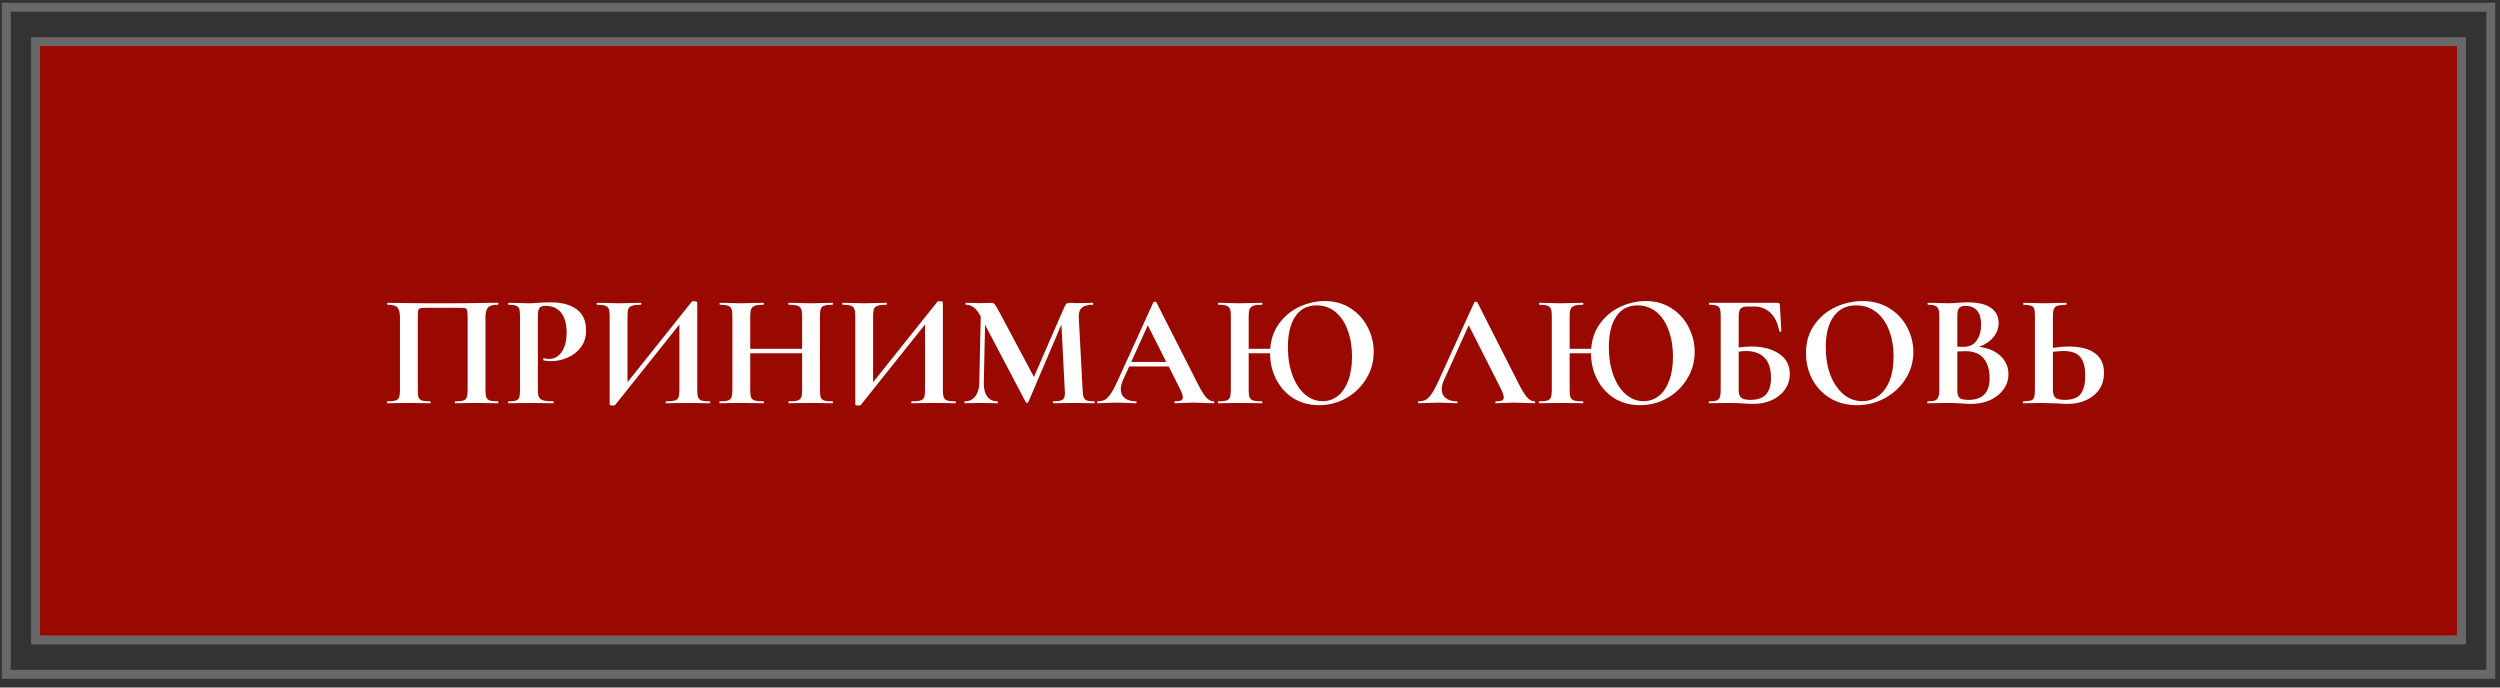
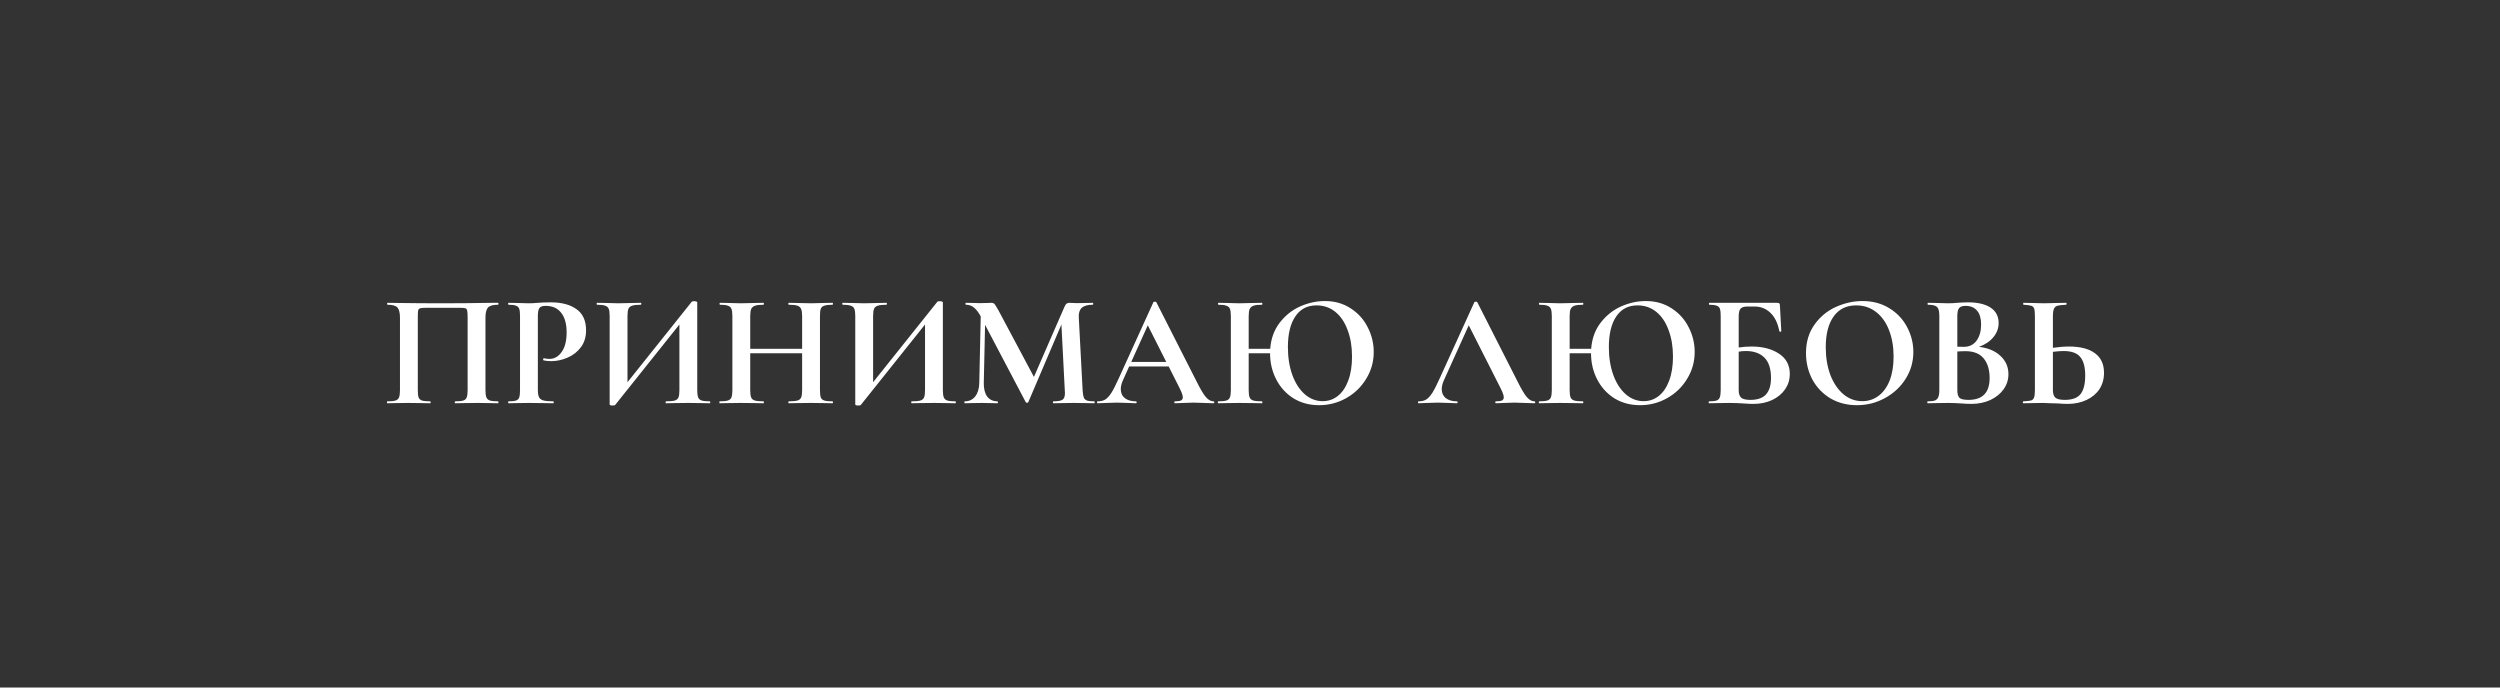
<svg xmlns="http://www.w3.org/2000/svg" width="280" height="77" viewBox="0 0 280 77" fill="none">
  <rect x="0" y="0" width="280" height="77" fill="#333333" stroke="none" />
-   <rect x="3.983" y="4.665" width="271.702" height="67" fill="#9A0900" stroke="#686868" />
-   <rect x="0.707" y="0.808" width="278.255" height="74.714" stroke="#686868" />
  <path d="M55.776 44.949C55.812 44.949 55.83 44.985 55.83 45.057C55.83 45.129 55.812 45.165 55.776 45.165C55.368 45.165 55.044 45.159 54.804 45.147L53.49 45.129L51.996 45.147C51.744 45.159 51.408 45.165 50.988 45.165C50.952 45.165 50.934 45.129 50.934 45.057C50.934 44.985 50.952 44.949 50.988 44.949C51.396 44.949 51.696 44.919 51.888 44.859C52.08 44.799 52.206 44.685 52.266 44.517C52.338 44.337 52.374 44.067 52.374 43.707V35.589C52.374 35.181 52.356 34.911 52.32 34.779C52.296 34.647 52.23 34.563 52.122 34.527C52.014 34.491 51.798 34.473 51.474 34.473H47.784C47.424 34.473 47.184 34.491 47.064 34.527C46.944 34.563 46.866 34.647 46.83 34.779C46.806 34.911 46.794 35.181 46.794 35.589V43.707C46.794 44.079 46.824 44.349 46.884 44.517C46.956 44.685 47.082 44.799 47.262 44.859C47.454 44.919 47.76 44.949 48.18 44.949C48.216 44.949 48.234 44.985 48.234 45.057C48.234 45.129 48.216 45.165 48.18 45.165C47.76 45.165 47.424 45.159 47.172 45.147L45.678 45.129L44.346 45.147C44.106 45.159 43.782 45.165 43.374 45.165C43.35 45.165 43.338 45.129 43.338 45.057C43.338 44.985 43.35 44.949 43.374 44.949C43.794 44.949 44.1 44.919 44.292 44.859C44.484 44.799 44.616 44.685 44.688 44.517C44.76 44.337 44.796 44.067 44.796 43.707V35.589C44.796 35.049 44.706 34.671 44.526 34.455C44.346 34.239 43.974 34.131 43.41 34.131C43.374 34.131 43.356 34.095 43.356 34.023C43.356 33.951 43.374 33.915 43.41 33.915C43.818 33.915 44.214 33.921 44.598 33.933C46.206 33.957 47.892 33.969 49.656 33.969C51.252 33.969 53.094 33.951 55.182 33.915H55.776C55.812 33.915 55.83 33.951 55.83 34.023C55.83 34.095 55.812 34.131 55.776 34.131C55.212 34.131 54.834 34.239 54.642 34.455C54.462 34.671 54.372 35.049 54.372 35.589V43.707C54.372 44.067 54.408 44.337 54.48 44.517C54.552 44.685 54.684 44.799 54.876 44.859C55.068 44.919 55.368 44.949 55.776 44.949ZM60.24 43.635C60.24 44.019 60.282 44.301 60.366 44.481C60.45 44.649 60.606 44.769 60.834 44.841C61.074 44.913 61.452 44.949 61.968 44.949C62.004 44.949 62.022 44.985 62.022 45.057C62.022 45.129 62.004 45.165 61.968 45.165C61.476 45.165 61.092 45.159 60.816 45.147L59.25 45.129L57.936 45.147C57.696 45.159 57.372 45.165 56.964 45.165C56.928 45.165 56.91 45.129 56.91 45.057C56.91 44.985 56.928 44.949 56.964 44.949C57.348 44.949 57.624 44.919 57.792 44.859C57.972 44.799 58.092 44.685 58.152 44.517C58.212 44.337 58.242 44.067 58.242 43.707V35.373C58.242 35.013 58.212 34.749 58.152 34.581C58.092 34.413 57.972 34.299 57.792 34.239C57.612 34.167 57.336 34.131 56.964 34.131C56.928 34.131 56.91 34.095 56.91 34.023C56.91 33.951 56.928 33.915 56.964 33.915L57.918 33.933C58.47 33.957 58.908 33.969 59.232 33.969C59.52 33.969 59.862 33.951 60.258 33.915C60.414 33.903 60.612 33.891 60.852 33.879C61.092 33.867 61.368 33.861 61.68 33.861C62.904 33.861 63.87 34.119 64.578 34.635C65.286 35.139 65.64 35.925 65.64 36.993C65.64 37.737 65.448 38.367 65.064 38.883C64.68 39.399 64.182 39.789 63.57 40.053C62.97 40.317 62.352 40.449 61.716 40.449C61.392 40.449 61.11 40.419 60.87 40.359C60.846 40.359 60.834 40.329 60.834 40.269C60.834 40.233 60.84 40.197 60.852 40.161C60.876 40.125 60.9 40.113 60.924 40.125C61.104 40.173 61.308 40.197 61.536 40.197C62.088 40.197 62.544 39.939 62.904 39.423C63.276 38.907 63.462 38.175 63.462 37.227C63.462 36.279 63.258 35.547 62.85 35.031C62.454 34.515 61.872 34.257 61.104 34.257C60.768 34.257 60.54 34.335 60.42 34.491C60.3 34.647 60.24 34.953 60.24 35.409V43.635ZM79.495 44.949C79.531 44.949 79.549 44.985 79.549 45.057C79.549 45.129 79.531 45.165 79.495 45.165C79.075 45.165 78.739 45.159 78.487 45.147L77.101 45.129L75.481 45.147C75.265 45.159 74.971 45.165 74.599 45.165C74.563 45.165 74.545 45.129 74.545 45.057C74.545 44.985 74.563 44.949 74.599 44.949C75.043 44.949 75.367 44.919 75.571 44.859C75.775 44.799 75.913 44.685 75.985 44.517C76.057 44.349 76.093 44.079 76.093 43.707V36.345L68.893 45.363C68.857 45.399 68.767 45.417 68.623 45.417C68.395 45.417 68.281 45.375 68.281 45.291V35.373C68.281 35.013 68.245 34.749 68.173 34.581C68.101 34.413 67.969 34.299 67.777 34.239C67.585 34.167 67.285 34.131 66.877 34.131C66.841 34.131 66.823 34.095 66.823 34.023C66.823 33.951 66.841 33.915 66.877 33.915L67.885 33.933C68.485 33.957 68.947 33.969 69.271 33.969C69.751 33.969 70.291 33.957 70.891 33.933L71.773 33.915C71.809 33.915 71.827 33.951 71.827 34.023C71.827 34.095 71.809 34.131 71.773 34.131C71.329 34.131 71.005 34.167 70.801 34.239C70.597 34.299 70.459 34.413 70.387 34.581C70.315 34.749 70.279 35.013 70.279 35.373V42.807L77.479 33.789C77.515 33.753 77.605 33.735 77.749 33.735C77.833 33.735 77.911 33.747 77.983 33.771C78.055 33.795 78.091 33.825 78.091 33.861V43.707C78.091 44.067 78.127 44.337 78.199 44.517C78.271 44.685 78.403 44.799 78.595 44.859C78.787 44.919 79.087 44.949 79.495 44.949ZM93.24 44.949C93.276 44.949 93.294 44.985 93.294 45.057C93.294 45.129 93.276 45.165 93.24 45.165C92.82 45.165 92.484 45.159 92.233 45.147L90.847 45.129L89.227 45.147C89.01 45.159 88.716 45.165 88.344 45.165C88.308 45.165 88.29 45.129 88.29 45.057C88.29 44.985 88.308 44.949 88.344 44.949C88.788 44.949 89.112 44.919 89.317 44.859C89.52 44.799 89.659 44.685 89.731 44.517C89.802 44.349 89.838 44.079 89.838 43.707V39.567H84.025V43.707C84.025 44.067 84.061 44.337 84.132 44.517C84.204 44.685 84.343 44.799 84.546 44.859C84.751 44.919 85.075 44.949 85.519 44.949C85.543 44.949 85.555 44.985 85.555 45.057C85.555 45.129 85.543 45.165 85.519 45.165C85.099 45.165 84.763 45.159 84.51 45.147L82.945 45.129L81.594 45.147C81.355 45.159 81.025 45.165 80.605 45.165C80.581 45.165 80.569 45.129 80.569 45.057C80.569 44.985 80.581 44.949 80.605 44.949C81.025 44.949 81.331 44.919 81.522 44.859C81.715 44.799 81.847 44.685 81.918 44.517C81.99 44.337 82.026 44.067 82.026 43.707V35.373C82.026 35.013 81.99 34.749 81.918 34.581C81.847 34.413 81.715 34.299 81.522 34.239C81.343 34.167 81.049 34.131 80.641 34.131C80.605 34.131 80.587 34.095 80.587 34.023C80.587 33.951 80.605 33.915 80.641 33.915L81.612 33.933C82.165 33.957 82.609 33.969 82.945 33.969C83.4 33.969 83.928 33.957 84.528 33.933L85.519 33.915C85.543 33.915 85.555 33.951 85.555 34.023C85.555 34.095 85.543 34.131 85.519 34.131C85.087 34.131 84.769 34.167 84.564 34.239C84.361 34.311 84.216 34.437 84.132 34.617C84.061 34.785 84.025 35.049 84.025 35.409V39.063H89.838V35.409C89.838 35.049 89.802 34.785 89.731 34.617C89.659 34.437 89.52 34.311 89.317 34.239C89.112 34.167 88.788 34.131 88.344 34.131C88.308 34.131 88.29 34.095 88.29 34.023C88.29 33.951 88.308 33.915 88.344 33.915L89.227 33.933C89.826 33.957 90.367 33.969 90.847 33.969C91.171 33.969 91.632 33.957 92.233 33.933L93.24 33.915C93.276 33.915 93.294 33.951 93.294 34.023C93.294 34.095 93.276 34.131 93.24 34.131C92.832 34.131 92.526 34.167 92.323 34.239C92.13 34.299 91.999 34.413 91.927 34.581C91.867 34.749 91.837 35.013 91.837 35.373V43.707C91.837 44.067 91.867 44.337 91.927 44.517C91.999 44.685 92.13 44.799 92.323 44.859C92.514 44.919 92.82 44.949 93.24 44.949ZM107.005 44.949C107.041 44.949 107.059 44.985 107.059 45.057C107.059 45.129 107.041 45.165 107.005 45.165C106.585 45.165 106.249 45.159 105.997 45.147L104.611 45.129L102.991 45.147C102.775 45.159 102.481 45.165 102.109 45.165C102.073 45.165 102.055 45.129 102.055 45.057C102.055 44.985 102.073 44.949 102.109 44.949C102.553 44.949 102.877 44.919 103.081 44.859C103.285 44.799 103.423 44.685 103.495 44.517C103.567 44.349 103.603 44.079 103.603 43.707V36.345L96.403 45.363C96.367 45.399 96.276 45.417 96.132 45.417C95.904 45.417 95.79 45.375 95.79 45.291V35.373C95.79 35.013 95.754 34.749 95.683 34.581C95.611 34.413 95.478 34.299 95.287 34.239C95.094 34.167 94.794 34.131 94.386 34.131C94.35 34.131 94.332 34.095 94.332 34.023C94.332 33.951 94.35 33.915 94.386 33.915L95.394 33.933C95.995 33.957 96.457 33.969 96.781 33.969C97.26 33.969 97.8 33.957 98.4 33.933L99.282 33.915C99.319 33.915 99.337 33.951 99.337 34.023C99.337 34.095 99.319 34.131 99.282 34.131C98.838 34.131 98.514 34.167 98.311 34.239C98.106 34.299 97.969 34.413 97.897 34.581C97.825 34.749 97.788 35.013 97.788 35.373V42.807L104.989 33.789C105.025 33.753 105.115 33.735 105.259 33.735C105.343 33.735 105.421 33.747 105.493 33.771C105.565 33.795 105.601 33.825 105.601 33.861V43.707C105.601 44.067 105.637 44.337 105.709 44.517C105.781 44.685 105.913 44.799 106.105 44.859C106.297 44.919 106.597 44.949 107.005 44.949ZM122.568 44.949C122.592 44.949 122.604 44.985 122.604 45.057C122.604 45.129 122.592 45.165 122.568 45.165C122.16 45.165 121.836 45.159 121.596 45.147L120.264 45.129L118.914 45.147C118.686 45.159 118.374 45.165 117.978 45.165C117.942 45.165 117.924 45.129 117.924 45.057C117.924 44.985 117.942 44.949 117.978 44.949C118.482 44.949 118.824 44.889 119.004 44.769C119.184 44.649 119.274 44.397 119.274 44.013L119.256 43.707L118.878 36.345L115.17 45.039C115.146 45.087 115.098 45.111 115.026 45.111C114.954 45.111 114.906 45.087 114.882 45.039L110.328 36.381L110.184 42.879C110.172 43.527 110.298 44.037 110.562 44.409C110.838 44.769 111.222 44.949 111.714 44.949C111.75 44.949 111.768 44.985 111.768 45.057C111.768 45.129 111.75 45.165 111.714 45.165C111.39 45.165 111.138 45.159 110.958 45.147L109.968 45.129L108.834 45.147C108.642 45.159 108.384 45.165 108.06 45.165C108.024 45.165 108.006 45.129 108.006 45.057C108.006 44.985 108.024 44.949 108.06 44.949C108.552 44.949 108.942 44.763 109.23 44.391C109.518 44.019 109.668 43.515 109.68 42.879L109.842 35.427L109.824 35.409C109.584 34.965 109.332 34.641 109.068 34.437C108.816 34.233 108.522 34.131 108.186 34.131C108.15 34.131 108.132 34.095 108.132 34.023C108.132 33.951 108.15 33.915 108.186 33.915L109.032 33.933C109.2 33.945 109.416 33.951 109.68 33.951L110.634 33.933C110.742 33.921 110.88 33.915 111.048 33.915C111.204 33.915 111.324 33.969 111.408 34.077C111.492 34.185 111.648 34.443 111.876 34.851L115.8 42.213L119.22 34.365C119.292 34.197 119.364 34.083 119.436 34.023C119.52 33.951 119.628 33.915 119.76 33.915C119.868 33.915 119.988 33.921 120.12 33.933C120.264 33.945 120.426 33.951 120.606 33.951L121.668 33.933C121.836 33.921 122.076 33.915 122.388 33.915C122.424 33.915 122.442 33.951 122.442 34.023C122.442 34.095 122.424 34.131 122.388 34.131C121.824 34.131 121.416 34.245 121.164 34.473C120.912 34.701 120.798 35.055 120.822 35.535L121.254 43.707C121.278 44.079 121.32 44.349 121.38 44.517C121.452 44.685 121.572 44.799 121.74 44.859C121.92 44.919 122.196 44.949 122.568 44.949ZM135.914 44.949C135.974 44.949 136.004 44.985 136.004 45.057C136.004 45.129 135.974 45.165 135.914 45.165C135.674 45.165 135.302 45.153 134.798 45.129C134.27 45.105 133.892 45.093 133.664 45.093C133.364 45.093 132.998 45.105 132.566 45.129C132.158 45.153 131.834 45.165 131.594 45.165C131.546 45.165 131.522 45.129 131.522 45.057C131.522 44.985 131.546 44.949 131.594 44.949C131.906 44.949 132.128 44.919 132.26 44.859C132.404 44.787 132.476 44.667 132.476 44.499C132.476 44.295 132.356 43.953 132.116 43.473L130.892 41.043H126.464L125.762 42.609C125.606 42.957 125.528 43.281 125.528 43.581C125.528 44.013 125.678 44.349 125.978 44.589C126.29 44.829 126.704 44.949 127.22 44.949C127.28 44.949 127.31 44.985 127.31 45.057C127.31 45.129 127.28 45.165 127.22 45.165C127.004 45.165 126.692 45.153 126.284 45.129C125.828 45.105 125.432 45.093 125.096 45.093C124.772 45.093 124.382 45.105 123.926 45.129C123.518 45.153 123.188 45.165 122.936 45.165C122.888 45.165 122.864 45.129 122.864 45.057C122.864 44.985 122.888 44.949 122.936 44.949C123.272 44.949 123.554 44.883 123.782 44.751C124.01 44.607 124.238 44.361 124.466 44.013C124.694 43.653 124.964 43.125 125.276 42.429L129.182 33.843C129.206 33.807 129.26 33.789 129.344 33.789C129.44 33.789 129.494 33.807 129.506 33.843L134.006 42.699C134.426 43.551 134.774 44.139 135.05 44.463C135.326 44.787 135.614 44.949 135.914 44.949ZM126.698 40.539H130.622L128.552 36.435L126.698 40.539ZM148.385 33.717C149.477 33.717 150.437 33.987 151.265 34.527C152.093 35.055 152.729 35.757 153.173 36.633C153.629 37.509 153.857 38.439 153.857 39.423C153.857 40.515 153.575 41.517 153.011 42.429C152.459 43.341 151.715 44.061 150.779 44.589C149.843 45.117 148.829 45.381 147.737 45.381C146.657 45.381 145.697 45.123 144.857 44.607C144.029 44.079 143.387 43.371 142.931 42.483C142.475 41.595 142.247 40.623 142.247 39.567H139.853V43.707C139.853 44.067 139.889 44.337 139.961 44.517C140.033 44.685 140.171 44.799 140.375 44.859C140.579 44.919 140.903 44.949 141.347 44.949C141.371 44.949 141.383 44.985 141.383 45.057C141.383 45.129 141.371 45.165 141.347 45.165C140.927 45.165 140.591 45.159 140.339 45.147L138.773 45.129L137.423 45.147C137.183 45.159 136.853 45.165 136.433 45.165C136.409 45.165 136.397 45.129 136.397 45.057C136.397 44.985 136.409 44.949 136.433 44.949C136.853 44.949 137.159 44.919 137.351 44.859C137.543 44.799 137.675 44.685 137.747 44.517C137.819 44.337 137.855 44.067 137.855 43.707V35.373C137.855 35.013 137.819 34.749 137.747 34.581C137.675 34.413 137.543 34.299 137.351 34.239C137.171 34.167 136.877 34.131 136.469 34.131C136.433 34.131 136.415 34.095 136.415 34.023C136.415 33.951 136.433 33.915 136.469 33.915L137.441 33.933C137.993 33.957 138.437 33.969 138.773 33.969C139.229 33.969 139.757 33.957 140.357 33.933L141.347 33.915C141.371 33.915 141.383 33.951 141.383 34.023C141.383 34.095 141.371 34.131 141.347 34.131C140.915 34.131 140.597 34.167 140.393 34.239C140.189 34.311 140.045 34.437 139.961 34.617C139.889 34.785 139.853 35.049 139.853 35.409V39.063H142.265C142.349 37.935 142.697 36.969 143.309 36.165C143.933 35.349 144.695 34.737 145.595 34.329C146.507 33.921 147.437 33.717 148.385 33.717ZM148.133 44.931C148.769 44.931 149.333 44.739 149.825 44.355C150.329 43.959 150.719 43.389 150.995 42.645C151.283 41.889 151.427 40.989 151.427 39.945C151.427 38.841 151.265 37.857 150.941 36.993C150.629 36.117 150.173 35.433 149.573 34.941C148.973 34.449 148.265 34.203 147.449 34.203C146.417 34.203 145.625 34.617 145.073 35.445C144.521 36.261 144.245 37.407 144.245 38.883C144.245 40.047 144.413 41.091 144.749 42.015C145.085 42.927 145.547 43.641 146.135 44.157C146.735 44.673 147.401 44.931 148.133 44.931ZM171.861 44.949C171.921 44.949 171.951 44.985 171.951 45.057C171.951 45.129 171.921 45.165 171.861 45.165C171.621 45.165 171.249 45.153 170.745 45.129C170.217 45.105 169.839 45.093 169.611 45.093C169.311 45.093 168.945 45.105 168.513 45.129C168.105 45.153 167.781 45.165 167.541 45.165C167.493 45.165 167.469 45.129 167.469 45.057C167.469 44.985 167.493 44.949 167.541 44.949C167.853 44.949 168.075 44.919 168.207 44.859C168.351 44.787 168.423 44.667 168.423 44.499C168.423 44.295 168.303 43.953 168.063 43.473L164.499 36.435L161.709 42.609C161.553 42.957 161.475 43.281 161.475 43.581C161.475 44.013 161.625 44.349 161.925 44.589C162.237 44.829 162.651 44.949 163.167 44.949C163.227 44.949 163.257 44.985 163.257 45.057C163.257 45.129 163.227 45.165 163.167 45.165C162.951 45.165 162.639 45.153 162.231 45.129C161.775 45.105 161.379 45.093 161.043 45.093C160.719 45.093 160.329 45.105 159.873 45.129C159.465 45.153 159.135 45.165 158.883 45.165C158.835 45.165 158.811 45.129 158.811 45.057C158.811 44.985 158.835 44.949 158.883 44.949C159.219 44.949 159.501 44.883 159.729 44.751C159.957 44.607 160.185 44.361 160.413 44.013C160.641 43.653 160.911 43.125 161.223 42.429L165.129 33.843C165.153 33.807 165.207 33.789 165.291 33.789C165.387 33.789 165.441 33.807 165.453 33.843L169.953 42.699C170.373 43.551 170.721 44.139 170.997 44.463C171.273 44.787 171.561 44.949 171.861 44.949ZM184.332 33.717C185.424 33.717 186.384 33.987 187.212 34.527C188.04 35.055 188.676 35.757 189.12 36.633C189.576 37.509 189.804 38.439 189.804 39.423C189.804 40.515 189.522 41.517 188.958 42.429C188.406 43.341 187.662 44.061 186.726 44.589C185.79 45.117 184.776 45.381 183.684 45.381C182.604 45.381 181.644 45.123 180.804 44.607C179.976 44.079 179.334 43.371 178.878 42.483C178.422 41.595 178.194 40.623 178.194 39.567H175.8V43.707C175.8 44.067 175.836 44.337 175.908 44.517C175.98 44.685 176.118 44.799 176.322 44.859C176.526 44.919 176.85 44.949 177.294 44.949C177.318 44.949 177.33 44.985 177.33 45.057C177.33 45.129 177.318 45.165 177.294 45.165C176.874 45.165 176.538 45.159 176.286 45.147L174.72 45.129L173.37 45.147C173.13 45.159 172.8 45.165 172.38 45.165C172.356 45.165 172.344 45.129 172.344 45.057C172.344 44.985 172.356 44.949 172.38 44.949C172.8 44.949 173.106 44.919 173.298 44.859C173.49 44.799 173.622 44.685 173.694 44.517C173.766 44.337 173.802 44.067 173.802 43.707V35.373C173.802 35.013 173.766 34.749 173.694 34.581C173.622 34.413 173.49 34.299 173.298 34.239C173.118 34.167 172.824 34.131 172.416 34.131C172.38 34.131 172.362 34.095 172.362 34.023C172.362 33.951 172.38 33.915 172.416 33.915L173.388 33.933C173.94 33.957 174.384 33.969 174.72 33.969C175.176 33.969 175.704 33.957 176.304 33.933L177.294 33.915C177.318 33.915 177.33 33.951 177.33 34.023C177.33 34.095 177.318 34.131 177.294 34.131C176.862 34.131 176.544 34.167 176.34 34.239C176.136 34.311 175.992 34.437 175.908 34.617C175.836 34.785 175.8 35.049 175.8 35.409V39.063H178.212C178.296 37.935 178.644 36.969 179.256 36.165C179.88 35.349 180.642 34.737 181.542 34.329C182.454 33.921 183.384 33.717 184.332 33.717ZM184.08 44.931C184.716 44.931 185.28 44.739 185.772 44.355C186.276 43.959 186.666 43.389 186.942 42.645C187.23 41.889 187.374 40.989 187.374 39.945C187.374 38.841 187.212 37.857 186.888 36.993C186.576 36.117 186.12 35.433 185.52 34.941C184.92 34.449 184.212 34.203 183.396 34.203C182.364 34.203 181.572 34.617 181.02 35.445C180.468 36.261 180.192 37.407 180.192 38.883C180.192 40.047 180.36 41.091 180.696 42.015C181.032 42.927 181.494 43.641 182.082 44.157C182.682 44.673 183.348 44.931 184.08 44.931ZM196.174 38.811C197.41 38.811 198.43 39.075 199.234 39.603C200.05 40.131 200.458 40.893 200.458 41.889C200.458 42.513 200.284 43.083 199.936 43.599C199.588 44.103 199.102 44.505 198.478 44.805C197.854 45.093 197.158 45.237 196.39 45.237C196.066 45.237 195.676 45.219 195.22 45.183C195.04 45.171 194.818 45.159 194.554 45.147C194.302 45.135 194.02 45.129 193.708 45.129L192.394 45.147C192.154 45.159 191.83 45.165 191.422 45.165C191.386 45.165 191.368 45.129 191.368 45.057C191.368 44.985 191.386 44.949 191.422 44.949C191.806 44.949 192.082 44.919 192.25 44.859C192.43 44.799 192.55 44.685 192.61 44.517C192.682 44.337 192.718 44.067 192.718 43.707V35.373C192.718 35.013 192.688 34.749 192.628 34.581C192.568 34.413 192.448 34.299 192.268 34.239C192.088 34.167 191.812 34.131 191.44 34.131C191.416 34.131 191.404 34.095 191.404 34.023C191.404 33.951 191.416 33.915 191.44 33.915H198.982C199.15 33.915 199.252 33.939 199.288 33.987C199.336 34.035 199.36 34.161 199.36 34.365L199.504 37.101C199.504 37.137 199.474 37.155 199.414 37.155C199.354 37.155 199.312 37.137 199.288 37.101C199.108 36.177 198.772 35.487 198.28 35.031C197.8 34.563 197.2 34.329 196.48 34.329H195.724C195.34 34.329 195.076 34.413 194.932 34.581C194.8 34.737 194.734 35.037 194.734 35.481V38.919C195.214 38.847 195.694 38.811 196.174 38.811ZM196.048 44.787C196.84 44.787 197.422 44.583 197.794 44.175C198.166 43.755 198.352 43.143 198.352 42.339C198.352 41.307 198.106 40.545 197.614 40.053C197.122 39.561 196.432 39.315 195.544 39.315C195.256 39.315 194.986 39.339 194.734 39.387V43.707C194.734 44.067 194.818 44.337 194.986 44.517C195.166 44.697 195.52 44.787 196.048 44.787ZM207.977 45.381C206.861 45.381 205.865 45.123 204.989 44.607C204.125 44.079 203.453 43.371 202.973 42.483C202.505 41.583 202.271 40.605 202.271 39.549C202.271 38.313 202.583 37.257 203.207 36.381C203.831 35.493 204.629 34.827 205.601 34.383C206.585 33.939 207.587 33.717 208.607 33.717C209.747 33.717 210.749 33.987 211.613 34.527C212.477 35.055 213.137 35.757 213.593 36.633C214.061 37.509 214.295 38.439 214.295 39.423C214.295 40.515 214.007 41.517 213.431 42.429C212.855 43.341 212.081 44.061 211.109 44.589C210.149 45.117 209.105 45.381 207.977 45.381ZM208.571 44.931C209.243 44.931 209.843 44.739 210.371 44.355C210.911 43.959 211.331 43.389 211.631 42.645C211.931 41.889 212.081 40.989 212.081 39.945C212.081 38.841 211.913 37.857 211.577 36.993C211.241 36.117 210.755 35.433 210.119 34.941C209.483 34.449 208.739 34.203 207.887 34.203C206.795 34.203 205.955 34.617 205.367 35.445C204.779 36.261 204.485 37.407 204.485 38.883C204.485 40.047 204.659 41.091 205.007 42.015C205.367 42.927 205.853 43.641 206.465 44.157C207.089 44.673 207.791 44.931 208.571 44.931ZM221.65 38.847C222.658 38.967 223.456 39.303 224.044 39.855C224.644 40.407 224.944 41.091 224.944 41.907C224.944 42.531 224.764 43.095 224.404 43.599C224.044 44.103 223.546 44.505 222.91 44.805C222.274 45.093 221.566 45.237 220.786 45.237C220.45 45.237 220.066 45.219 219.634 45.183C219.466 45.171 219.256 45.159 219.004 45.147C218.764 45.135 218.494 45.129 218.194 45.129L216.88 45.147C216.64 45.159 216.316 45.165 215.908 45.165C215.872 45.165 215.854 45.129 215.854 45.057C215.854 44.985 215.872 44.949 215.908 44.949C216.256 44.949 216.52 44.919 216.7 44.859C216.88 44.787 217.006 44.667 217.078 44.499C217.162 44.319 217.204 44.055 217.204 43.707V35.373C217.204 34.869 217.12 34.539 216.952 34.383C216.784 34.215 216.442 34.131 215.926 34.131C215.902 34.131 215.89 34.095 215.89 34.023C215.89 33.951 215.902 33.915 215.926 33.915L216.88 33.933C217.432 33.957 217.87 33.969 218.194 33.969C218.53 33.969 218.878 33.951 219.238 33.915C219.358 33.903 219.538 33.891 219.778 33.879C220.018 33.867 220.228 33.861 220.408 33.861C221.5 33.861 222.346 34.059 222.946 34.455C223.546 34.851 223.846 35.427 223.846 36.183C223.846 36.759 223.654 37.281 223.27 37.749C222.898 38.217 222.358 38.583 221.65 38.847ZM220.138 34.257C219.79 34.257 219.55 34.341 219.418 34.509C219.286 34.665 219.22 34.965 219.22 35.409V38.829L219.94 38.847C220.564 38.847 221.044 38.613 221.38 38.145C221.716 37.677 221.884 37.077 221.884 36.345C221.884 35.661 221.734 35.145 221.434 34.797C221.134 34.437 220.702 34.257 220.138 34.257ZM220.48 44.787C222.052 44.787 222.838 43.971 222.838 42.339C222.838 41.415 222.616 40.683 222.172 40.143C221.728 39.603 221.056 39.333 220.156 39.333C219.808 39.333 219.496 39.345 219.22 39.369V43.707C219.22 44.103 219.298 44.385 219.454 44.553C219.61 44.709 219.952 44.787 220.48 44.787ZM231.725 38.811C232.997 38.811 233.969 39.063 234.641 39.567C235.313 40.059 235.649 40.791 235.649 41.763C235.649 42.459 235.475 43.071 235.127 43.599C234.779 44.115 234.293 44.517 233.669 44.805C233.057 45.093 232.361 45.237 231.581 45.237C231.269 45.237 230.903 45.219 230.483 45.183C230.327 45.183 230.075 45.177 229.727 45.165C229.379 45.141 229.073 45.129 228.809 45.129L227.657 45.147C227.405 45.159 227.057 45.165 226.613 45.165C226.577 45.165 226.559 45.129 226.559 45.057C226.559 44.985 226.577 44.949 226.613 44.949C227.021 44.925 227.303 44.895 227.459 44.859C227.627 44.811 227.741 44.709 227.801 44.553C227.873 44.385 227.909 44.103 227.909 43.707V35.373C227.909 34.977 227.879 34.701 227.819 34.545C227.759 34.389 227.645 34.287 227.477 34.239C227.321 34.191 227.039 34.155 226.631 34.131C226.607 34.131 226.595 34.095 226.595 34.023C226.595 33.951 226.607 33.915 226.631 33.915L227.531 33.933C228.035 33.957 228.491 33.969 228.899 33.969C229.295 33.969 229.793 33.957 230.393 33.933L231.419 33.915C231.443 33.915 231.455 33.951 231.455 34.023C231.455 34.095 231.443 34.131 231.419 34.131C230.951 34.155 230.627 34.191 230.447 34.239C230.267 34.287 230.135 34.395 230.051 34.563C229.967 34.731 229.925 35.013 229.925 35.409V38.955C230.597 38.859 231.197 38.811 231.725 38.811ZM231.257 44.787C232.085 44.787 232.673 44.571 233.021 44.139C233.369 43.695 233.543 43.005 233.543 42.069C233.543 41.109 233.357 40.413 232.985 39.981C232.625 39.537 232.001 39.315 231.113 39.315C230.801 39.315 230.405 39.345 229.925 39.405V43.707C229.925 44.067 230.009 44.337 230.177 44.517C230.357 44.697 230.717 44.787 231.257 44.787Z" fill="white" />
</svg>